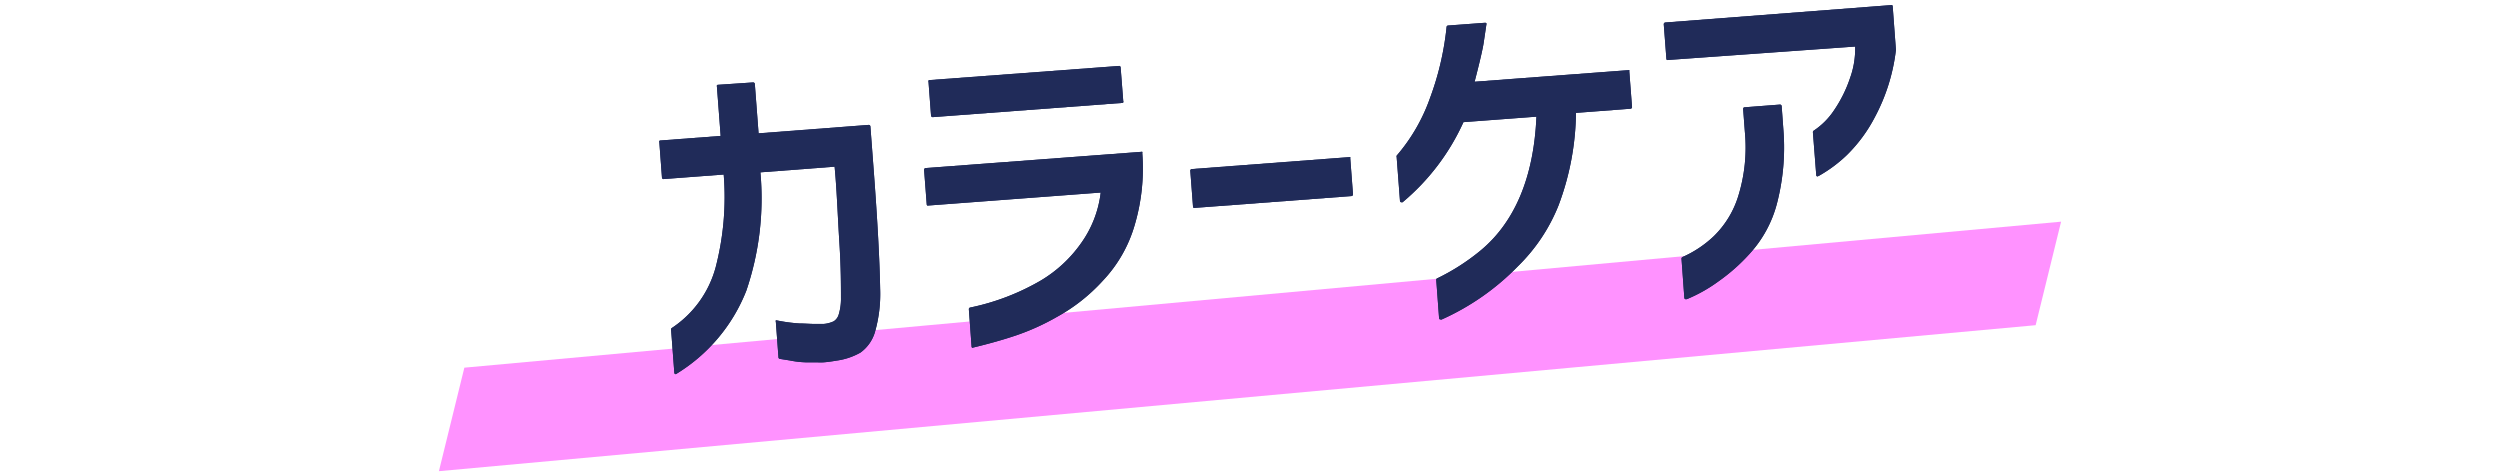
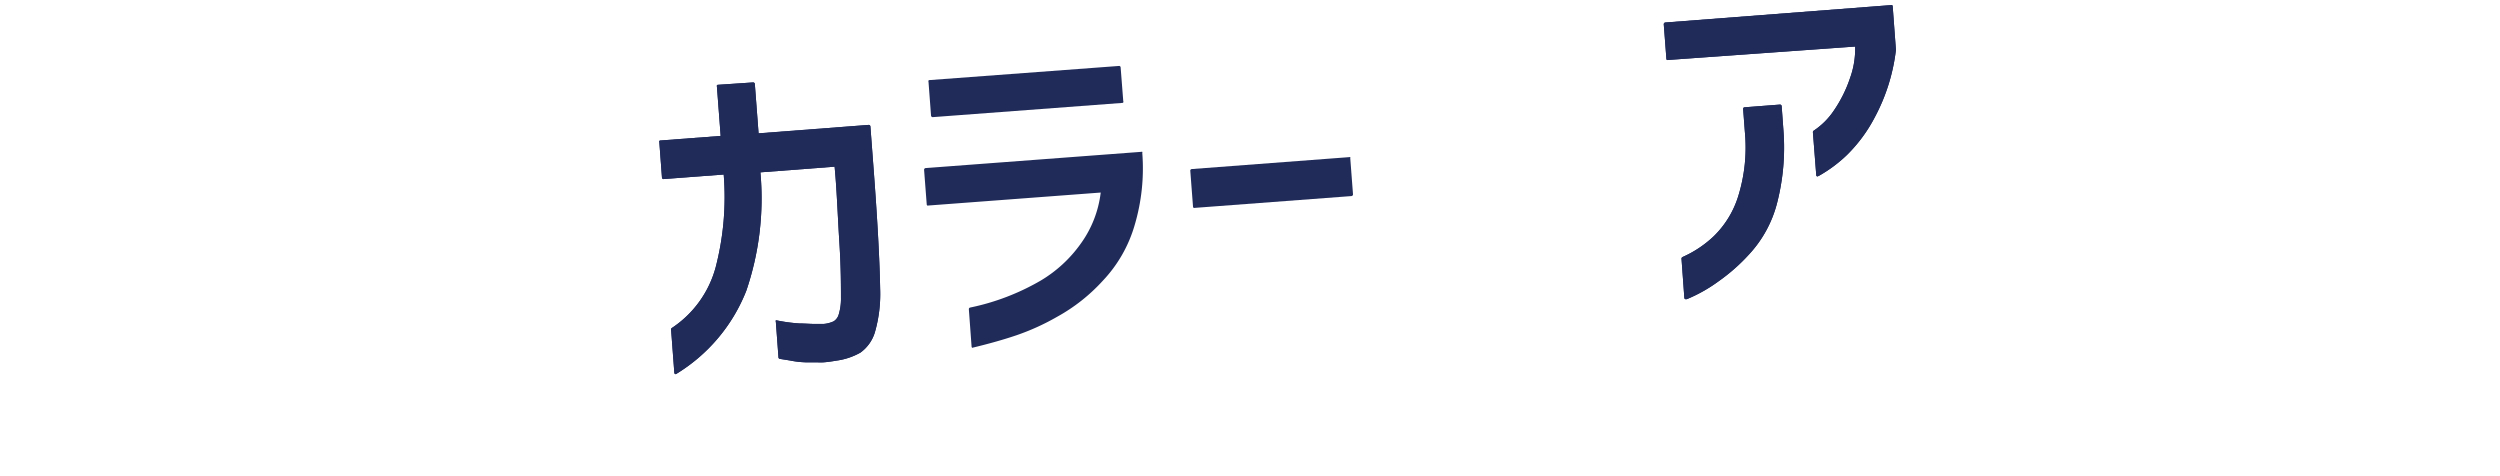
<svg xmlns="http://www.w3.org/2000/svg" id="レイヤー_2" data-name="レイヤー 2" width="210" height="40" preserveAspectRatio="xMidYMid" viewBox="0 0 210 40">
  <defs>
    <style>.cls-1{fill:#ff92ff;}.cls-2{fill:#202b59;}</style>
  </defs>
  <g id="レイヤー_2-2" data-name="レイヤー 2">
    <g id="レイヤー_5" data-name="レイヤー 5">
-       <polygon class="cls-1" points="170.994 27.316 36.868 39.579 39.006 30.884 173.132 18.62 170.994 27.316" />
      <path class="cls-2" d="M56.78,31.421a.07.07,0,0,1-.06,0,.122.122,0,0,1-.077-.111l-.272-3.628a.127.127,0,0,1,.06-.128,8.892,8.892,0,0,0,3.687-5.11,23.492,23.492,0,0,0,.673-7.784l-5.067.383a.136.136,0,0,1-.12-.136l-.221-2.964a.129.129,0,0,1,0-.1.109.109,0,0,1,.094-.042l5.058-.384L60.22,7.268a.138.138,0,0,1,0-.094.112.112,0,0,1,.094-.051l2.955-.2a.145.145,0,0,1,.137.127l.315,4.148,9.257-.707a.145.145,0,0,1,.136.128l.29,3.849c.306,4.088.485,7.376.528,9.777a11.614,11.614,0,0,1-.443,3.671,3.269,3.269,0,0,1-1.209,1.7,5.616,5.616,0,0,1-1.993.673c-.494.085-.852.128-1.082.145s-.545,0-.851,0h-.7a7.518,7.518,0,0,1-1.3-.154l-.851-.136a.135.135,0,0,1-.111-.119l-.222-3a.115.115,0,0,1,0-.111.127.127,0,0,1,.086,0h0a13.758,13.758,0,0,0,1.907.256c.452,0,.852.042,1.312.042h.7a2.473,2.473,0,0,0,.852-.221,1,1,0,0,0,.426-.579,4.521,4.521,0,0,0,.187-1.4c0-1,0-2.555-.128-4.565s-.2-3.934-.332-5.6L70.108,14l-6.234.477A24.016,24.016,0,0,1,62.69,24.42a14.323,14.323,0,0,1-5.961,7.035Z" />
-       <path class="cls-2" d="M81.75,29.223h-.077a.157.157,0,0,1-.059-.1l-.23-3.142a.136.136,0,0,1,.1-.145,19.711,19.711,0,0,0,5.962-2.283A11.049,11.049,0,0,0,90.76,20.5a9.168,9.168,0,0,0,1.7-4.326l-14.478,1.09a.137.137,0,0,1-.085,0,.12.12,0,0,1-.052-.093l-.221-2.9a.144.144,0,0,1,.128-.153l18.106-1.363a.138.138,0,0,1,.094,0,.118.118,0,0,1,0,.094,16.744,16.744,0,0,1-.639,6.055,11.408,11.408,0,0,1-2.683,4.684A14.915,14.915,0,0,1,88.8,26.609a19.658,19.658,0,0,1-3.407,1.55c-1.1.375-2.35.724-3.73,1.056ZM78.343,9.84a.145.145,0,0,1-.136-.128l-.213-2.844a.132.132,0,0,1,0-.1.114.114,0,0,1,.094-.042L94.005,5.539a.128.128,0,0,1,.128.119L94.354,8.5a.095.095,0,0,1-.093.145Z" />
-       <path class="cls-2" d="M100.35,17.462a.114.114,0,0,1-.085,0,.2.2,0,0,1-.051-.094l-.23-3.023a.136.136,0,0,1,.127-.145h0l13.217-1a.187.187,0,0,1,.094,0,.138.138,0,0,1,0,.094l.23,3.023a.144.144,0,0,1-.128.153Z" />
-       <path class="cls-2" d="M121.019,26.83a.089.089,0,0,1-.068,0,.171.171,0,0,1-.068-.1l-.238-3.211a.128.128,0,0,1,.076-.136A18.09,18.09,0,0,0,124.3,21.1c2.939-2.4,4.54-6.209,4.761-11.3l-6.132.46a18.926,18.926,0,0,1-5.11,6.728.137.137,0,0,1-.085,0h-.051a.128.128,0,0,1-.085-.111l-.281-3.7a.162.162,0,0,1,0-.1,15.084,15.084,0,0,0,2.793-4.812,24.244,24.244,0,0,0,1.4-5.962.145.145,0,0,1,.126-.161h.027l3.092-.23a.15.15,0,0,1,.1.043.134.134,0,0,1,0,.111l-.222,1.5c-.068.485-.323,1.592-.766,3.3l12.9-.971a.167.167,0,0,1,.094,0,.135.135,0,0,1,0,.093l.23,3a.136.136,0,0,1-.127.145h0l-4.582.349a22.706,22.706,0,0,1-1.464,7.767,14.827,14.827,0,0,1-3.407,5.11,20.818,20.818,0,0,1-6.43,4.488Z" />
      <path class="cls-2" d="M141.621,25.127a.1.1,0,0,1-.068,0,.143.143,0,0,1-.068-.1l-.239-3.3a.154.154,0,0,1,.085-.136,9.247,9.247,0,0,0,2.623-1.746,8.014,8.014,0,0,0,2.07-3.406,13.792,13.792,0,0,0,.545-5.357l-.145-1.925a.129.129,0,0,1,.109-.144h.01l2.981-.23a.145.145,0,0,1,.136.128l.154,2.112a18.672,18.672,0,0,1-.537,6.021,9.98,9.98,0,0,1-2.35,4.318,15.535,15.535,0,0,1-2.555,2.257,12.69,12.69,0,0,1-2.692,1.516Zm11.071-10.314a.076.076,0,0,1-.059,0,.109.109,0,0,1-.068-.1l-.282-3.611a.152.152,0,0,1,.069-.127,6.087,6.087,0,0,0,1.7-1.7,11.007,11.007,0,0,0,1.354-2.725,7.174,7.174,0,0,0,.426-2.64L140.113,5.037a.137.137,0,0,1-.085,0,.123.123,0,0,1-.051-.094l-.221-2.9a.145.145,0,0,1,.127-.154L158.85.429a.114.114,0,0,1,.085,0,.149.149,0,0,1,.051.094l.272,3.67a15.874,15.874,0,0,1-1.771,5.647,12.639,12.639,0,0,1-2.342,3.176,11.666,11.666,0,0,1-2.359,1.755Z" />
      <path class="cls-2" d="M56.78,31.421a.07.07,0,0,1-.06,0,.122.122,0,0,1-.077-.111l-.272-3.628a.127.127,0,0,1,.06-.128,8.892,8.892,0,0,0,3.687-5.11,23.492,23.492,0,0,0,.673-7.784l-5.067.383a.136.136,0,0,1-.12-.136l-.221-2.964a.129.129,0,0,1,0-.1.109.109,0,0,1,.094-.042l5.058-.384L60.22,7.268a.138.138,0,0,1,0-.094.112.112,0,0,1,.094-.051l2.955-.2a.145.145,0,0,1,.137.127l.315,4.148,9.257-.707a.145.145,0,0,1,.136.128l.29,3.849c.306,4.088.485,7.376.528,9.777a11.614,11.614,0,0,1-.443,3.671,3.269,3.269,0,0,1-1.209,1.7,5.616,5.616,0,0,1-1.993.673c-.494.085-.852.128-1.082.145s-.545,0-.851,0h-.7a7.518,7.518,0,0,1-1.3-.154l-.851-.136a.135.135,0,0,1-.111-.119l-.222-3a.115.115,0,0,1,0-.111.127.127,0,0,1,.086,0h0a13.758,13.758,0,0,0,1.907.256c.452,0,.852.042,1.312.042h.7a2.473,2.473,0,0,0,.852-.221,1,1,0,0,0,.426-.579,4.521,4.521,0,0,0,.187-1.4c0-1,0-2.555-.128-4.565s-.2-3.934-.332-5.6L70.108,14l-6.234.477A24.016,24.016,0,0,1,62.69,24.42a14.323,14.323,0,0,1-5.961,7.035Z" />
      <path class="cls-2" d="M81.75,29.223h-.077a.157.157,0,0,1-.059-.1l-.23-3.142a.136.136,0,0,1,.1-.145,19.711,19.711,0,0,0,5.962-2.283A11.049,11.049,0,0,0,90.76,20.5a9.168,9.168,0,0,0,1.7-4.326l-14.478,1.09a.137.137,0,0,1-.085,0,.12.12,0,0,1-.052-.093l-.221-2.9a.144.144,0,0,1,.128-.153l18.106-1.363a.138.138,0,0,1,.094,0,.118.118,0,0,1,0,.094,16.744,16.744,0,0,1-.639,6.055,11.408,11.408,0,0,1-2.683,4.684A14.915,14.915,0,0,1,88.8,26.609a19.658,19.658,0,0,1-3.407,1.55c-1.1.375-2.35.724-3.73,1.056ZM78.343,9.84a.145.145,0,0,1-.136-.128l-.213-2.844a.132.132,0,0,1,0-.1.114.114,0,0,1,.094-.042L94.005,5.539a.128.128,0,0,1,.128.119L94.354,8.5a.095.095,0,0,1-.093.145Z" />
      <path class="cls-2" d="M100.35,17.462a.114.114,0,0,1-.085,0,.2.2,0,0,1-.051-.094l-.23-3.023a.136.136,0,0,1,.127-.145h0l13.217-1a.187.187,0,0,1,.094,0,.138.138,0,0,1,0,.094l.23,3.023a.144.144,0,0,1-.128.153Z" />
-       <path class="cls-2" d="M121.019,26.83a.089.089,0,0,1-.068,0,.171.171,0,0,1-.068-.1l-.238-3.211a.128.128,0,0,1,.076-.136A18.09,18.09,0,0,0,124.3,21.1c2.939-2.4,4.54-6.209,4.761-11.3l-6.132.46a18.926,18.926,0,0,1-5.11,6.728.137.137,0,0,1-.085,0h-.051a.128.128,0,0,1-.085-.111l-.281-3.7a.162.162,0,0,1,0-.1,15.084,15.084,0,0,0,2.793-4.812,24.244,24.244,0,0,0,1.4-5.962.145.145,0,0,1,.126-.161h.027l3.092-.23a.15.15,0,0,1,.1.043.134.134,0,0,1,0,.111l-.222,1.5c-.068.485-.323,1.592-.766,3.3l12.9-.971a.167.167,0,0,1,.094,0,.135.135,0,0,1,0,.093l.23,3a.136.136,0,0,1-.127.145h0l-4.582.349a22.706,22.706,0,0,1-1.464,7.767,14.827,14.827,0,0,1-3.407,5.11,20.818,20.818,0,0,1-6.43,4.488Z" />
      <path class="cls-2" d="M141.621,25.127a.1.1,0,0,1-.068,0,.143.143,0,0,1-.068-.1l-.239-3.3a.154.154,0,0,1,.085-.136,9.247,9.247,0,0,0,2.623-1.746,8.014,8.014,0,0,0,2.07-3.406,13.792,13.792,0,0,0,.545-5.357l-.145-1.925a.129.129,0,0,1,.109-.144h.01l2.981-.23a.145.145,0,0,1,.136.128l.154,2.112a18.672,18.672,0,0,1-.537,6.021,9.98,9.98,0,0,1-2.35,4.318,15.535,15.535,0,0,1-2.555,2.257,12.69,12.69,0,0,1-2.692,1.516Zm11.071-10.314a.076.076,0,0,1-.059,0,.109.109,0,0,1-.068-.1l-.282-3.611a.152.152,0,0,1,.069-.127,6.087,6.087,0,0,0,1.7-1.7,11.007,11.007,0,0,0,1.354-2.725,7.174,7.174,0,0,0,.426-2.64L140.113,5.037a.137.137,0,0,1-.085,0,.123.123,0,0,1-.051-.094l-.221-2.9a.145.145,0,0,1,.127-.154L158.85.429a.114.114,0,0,1,.085,0,.149.149,0,0,1,.051.094l.272,3.67a15.874,15.874,0,0,1-1.771,5.647,12.639,12.639,0,0,1-2.342,3.176,11.666,11.666,0,0,1-2.359,1.755Z" />
    </g>
  </g>
</svg>